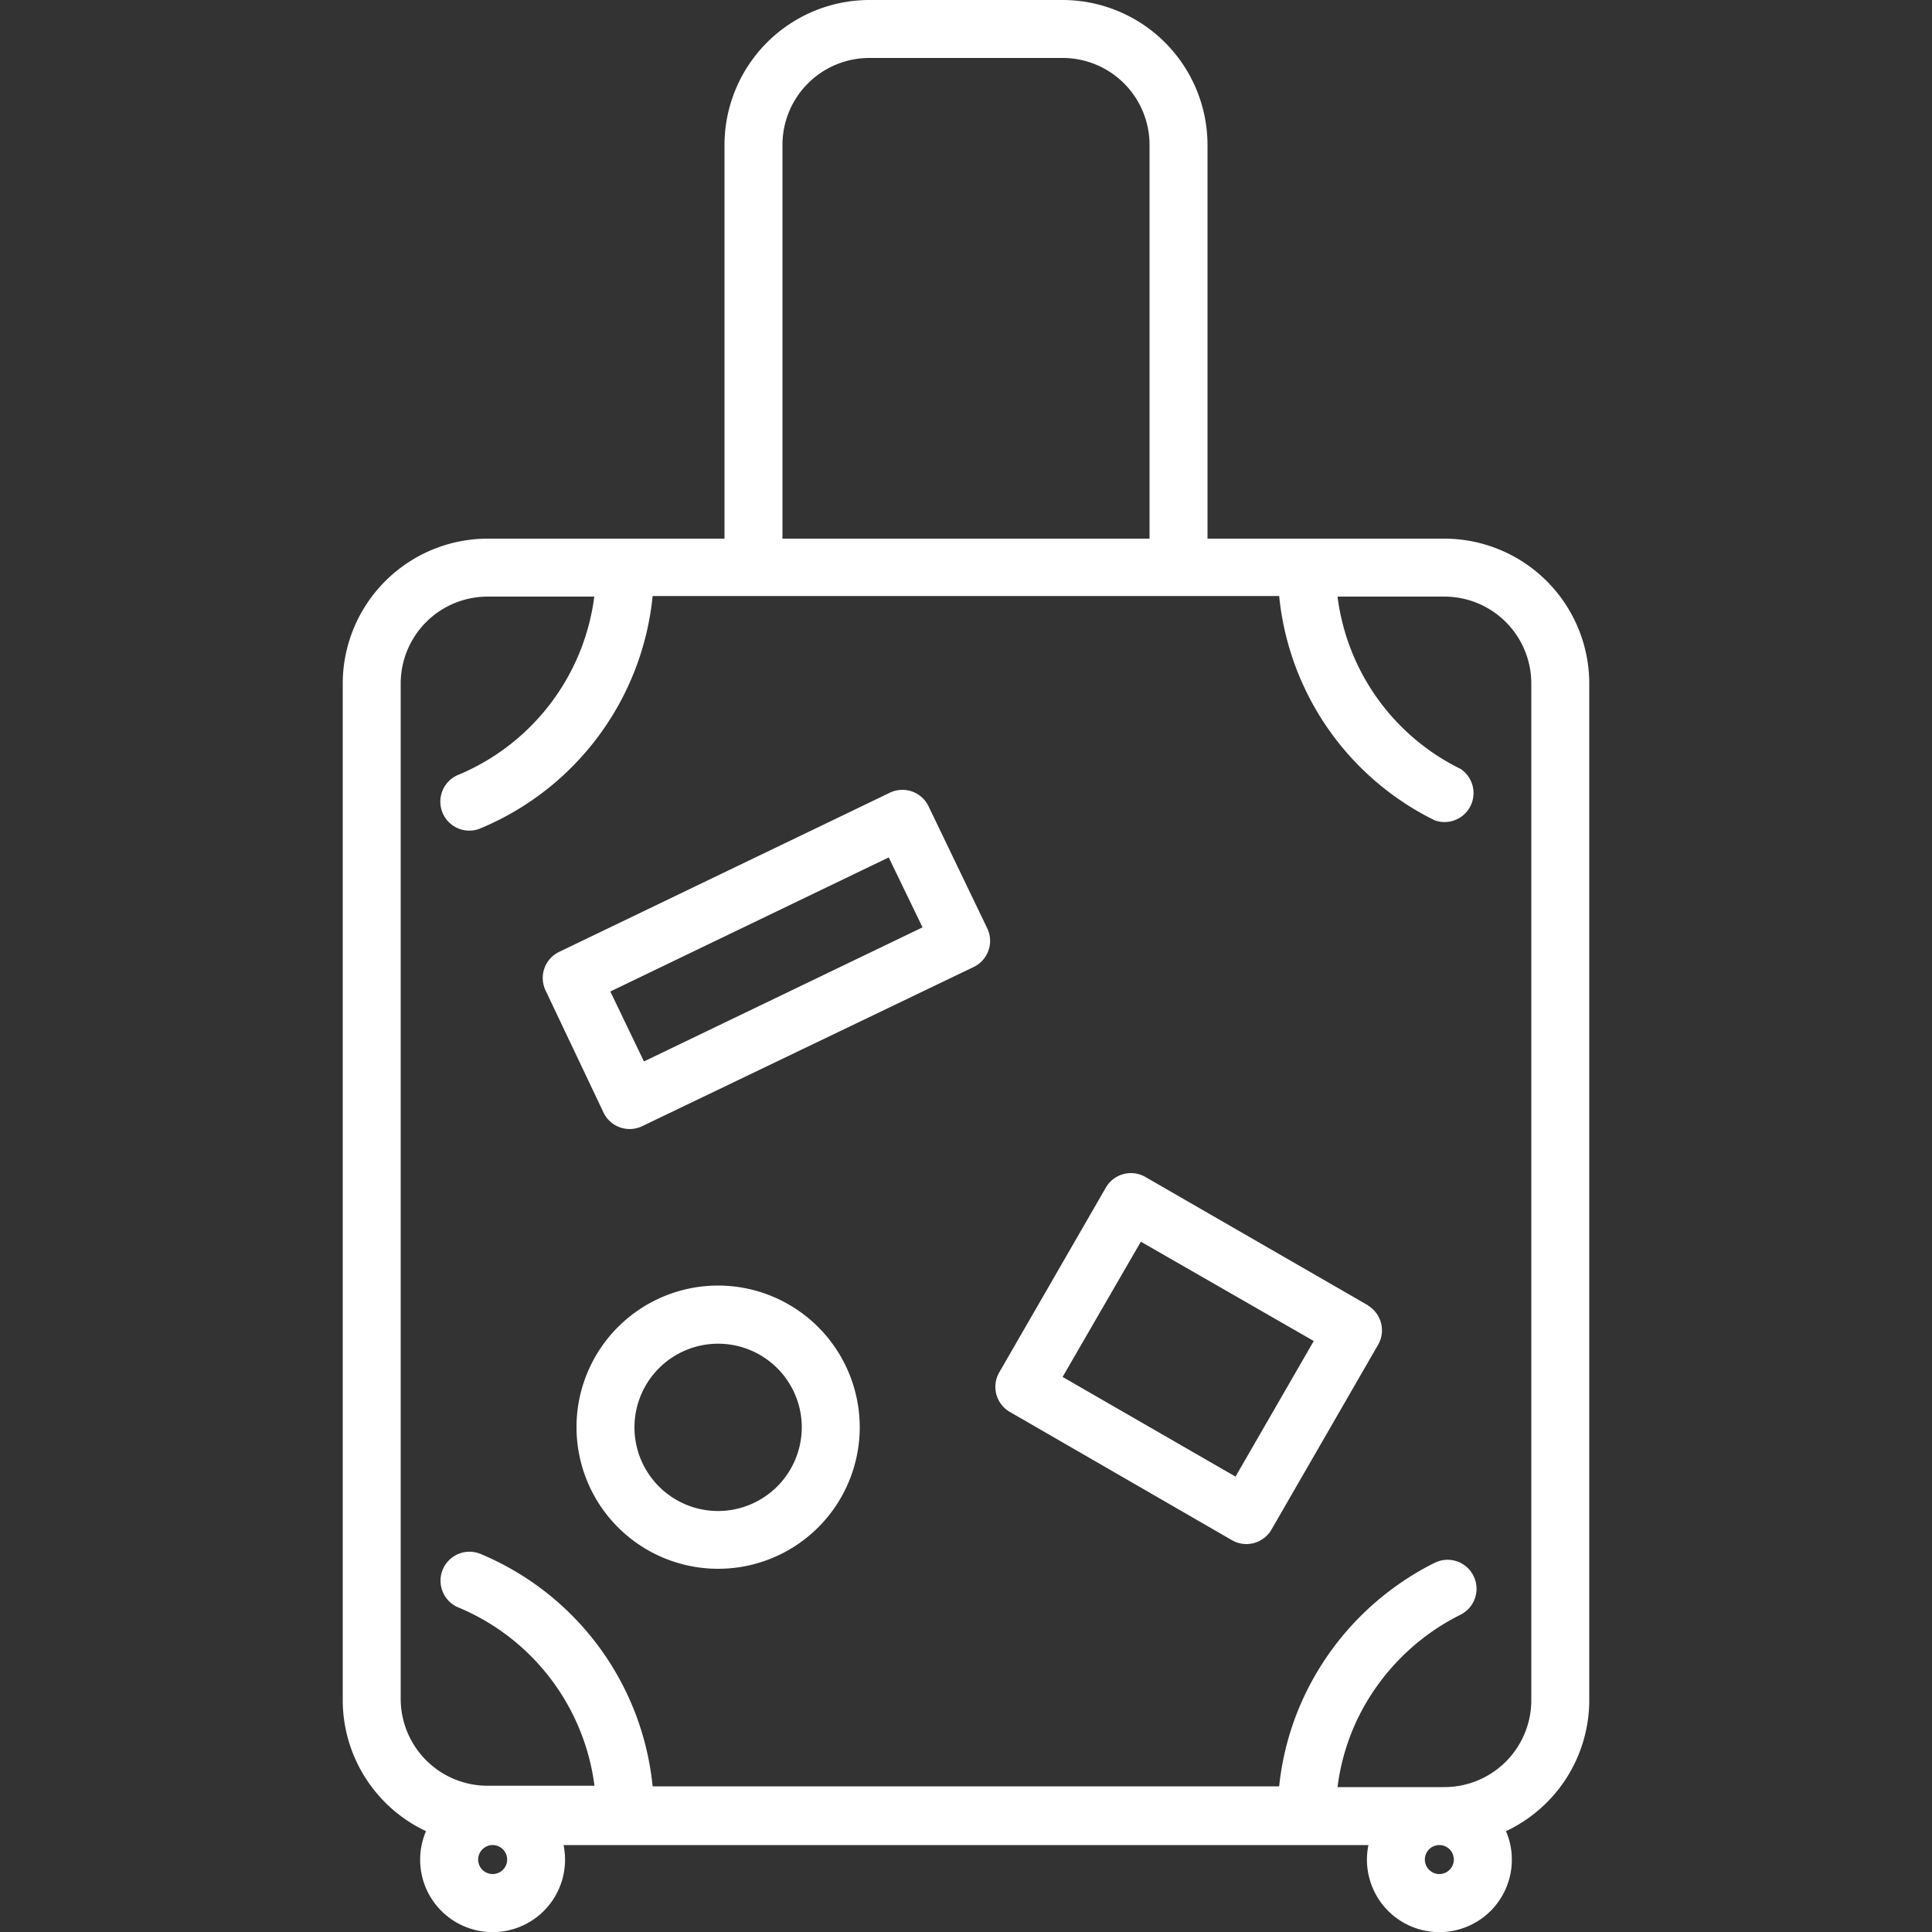
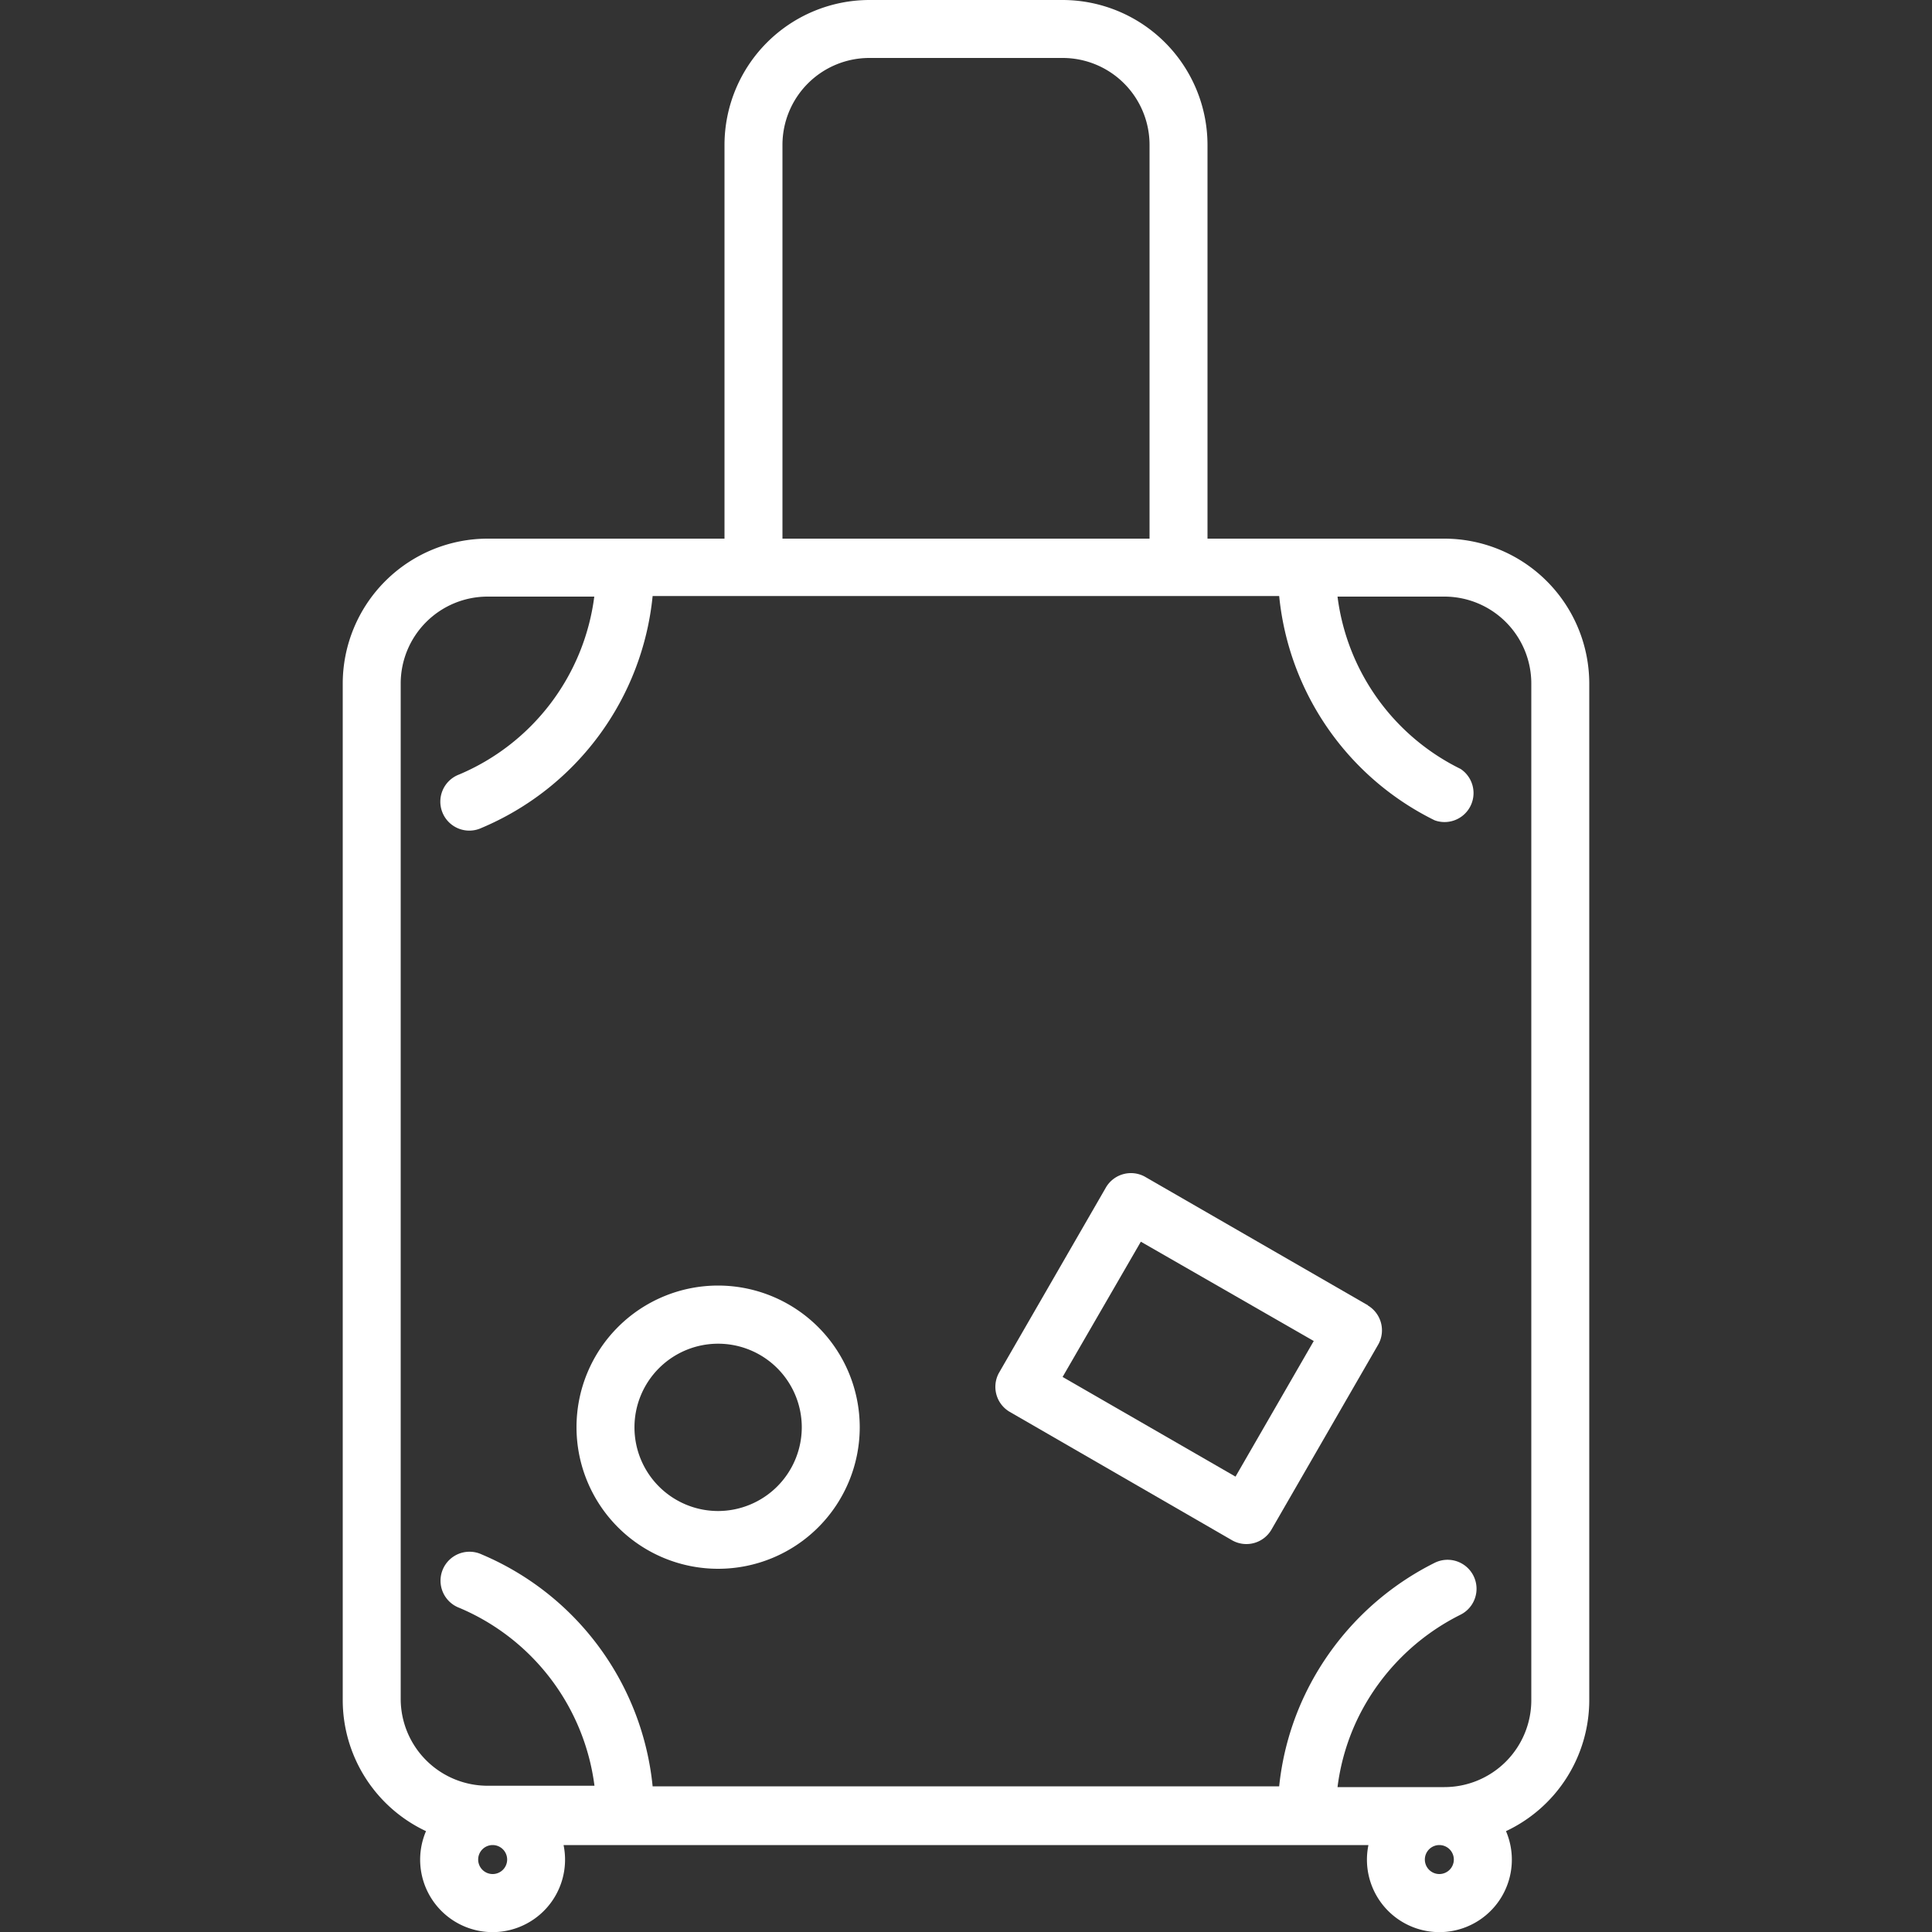
<svg xmlns="http://www.w3.org/2000/svg" viewBox="0 0 100 100">
  <rect x="0" y="0" width="100" height="100" fill="#333333" stroke="none" />
  <defs>
    <style>.cls-1{fill:#fff;}</style>
  </defs>
  <title>Artboard 32</title>
  <g id="Layer_1" data-name="Layer 1">
    <path class="cls-1" d="M74.76,27.88H62.5V7.5A7.51,7.51,0,0,0,55,0H45a7.51,7.51,0,0,0-7.5,7.5V27.88H25.24a7.51,7.51,0,0,0-7.5,7.5V88a7.5,7.5,0,0,0,4.31,6.78,3.75,3.75,0,1,0,7.12.72H70.83a3.75,3.75,0,1,0,7.12-.72A7.5,7.5,0,0,0,82.26,88V35.38A7.51,7.51,0,0,0,74.76,27.88ZM40.5,7.5A4.5,4.5,0,0,1,45,3H55a4.5,4.5,0,0,1,4.5,4.5V27.88h-19ZM26.25,96.25a.75.75,0,1,1-.75-.75A.75.75,0,0,1,26.25,96.25ZM74.5,97a.75.75,0,1,1,.75-.75A.75.75,0,0,1,74.5,97Zm4.76-9a4.5,4.5,0,0,1-4.5,4.5H69.23a11.46,11.46,0,0,1,1.12-3.7,11.73,11.73,0,0,1,5.24-5.22,1.5,1.5,0,1,0-1.33-2.69,14.74,14.74,0,0,0-6.59,6.57,14.43,14.43,0,0,0-1.46,5H33.78a14.6,14.6,0,0,0-8.84-12,1.5,1.5,0,1,0-1.17,2.76,11.6,11.6,0,0,1,7,9.21H25.24a4.5,4.5,0,0,1-4.5-4.5V35.38a4.5,4.5,0,0,1,4.5-4.5h5.52a11.6,11.6,0,0,1-7,9.21,1.5,1.5,0,1,0,1.17,2.76,14.59,14.59,0,0,0,8.85-12H66.21a14.53,14.53,0,0,0,8.05,11.61A1.5,1.5,0,0,0,75.6,39.8a11.55,11.55,0,0,1-6.37-8.92h5.53a4.5,4.5,0,0,1,4.5,4.5Z" />
-     <path class="cls-1" d="M48.06,41.73a1.5,1.5,0,0,0-2-.7L28.94,49.27a1.5,1.5,0,0,0-.7,2l3,6.32a1.5,1.5,0,0,0,2,.7L50.4,50.05a1.5,1.5,0,0,0,.7-2ZM33.33,54.94l-1.74-3.62L46,44.38,47.75,48Z" />
    <path class="cls-1" d="M70.8,67.56,59.25,60.9a1.5,1.5,0,0,0-2,.55l-5.55,9.62a1.5,1.5,0,0,0,.55,2l11.55,6.67a1.5,1.5,0,0,0,2-.55l5.55-9.62a1.5,1.5,0,0,0-.55-2Zm-6.85,8.87L55,71.27l4.05-7L68,69.41Z" />
    <path class="cls-1" d="M37.17,66.54a7.33,7.33,0,1,0,7.33,7.33A7.34,7.34,0,0,0,37.17,66.54Zm0,11.67a4.33,4.33,0,1,1,4.33-4.33A4.34,4.34,0,0,1,37.17,78.21Z" />
  </g>
</svg>